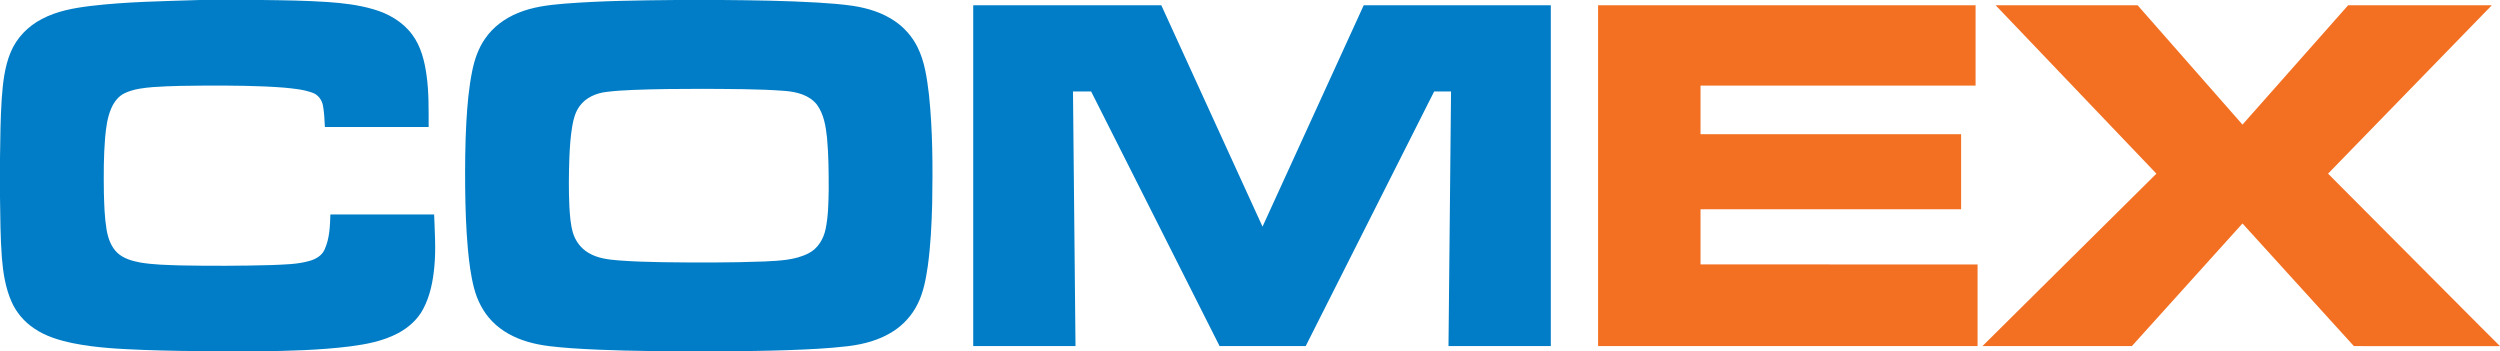
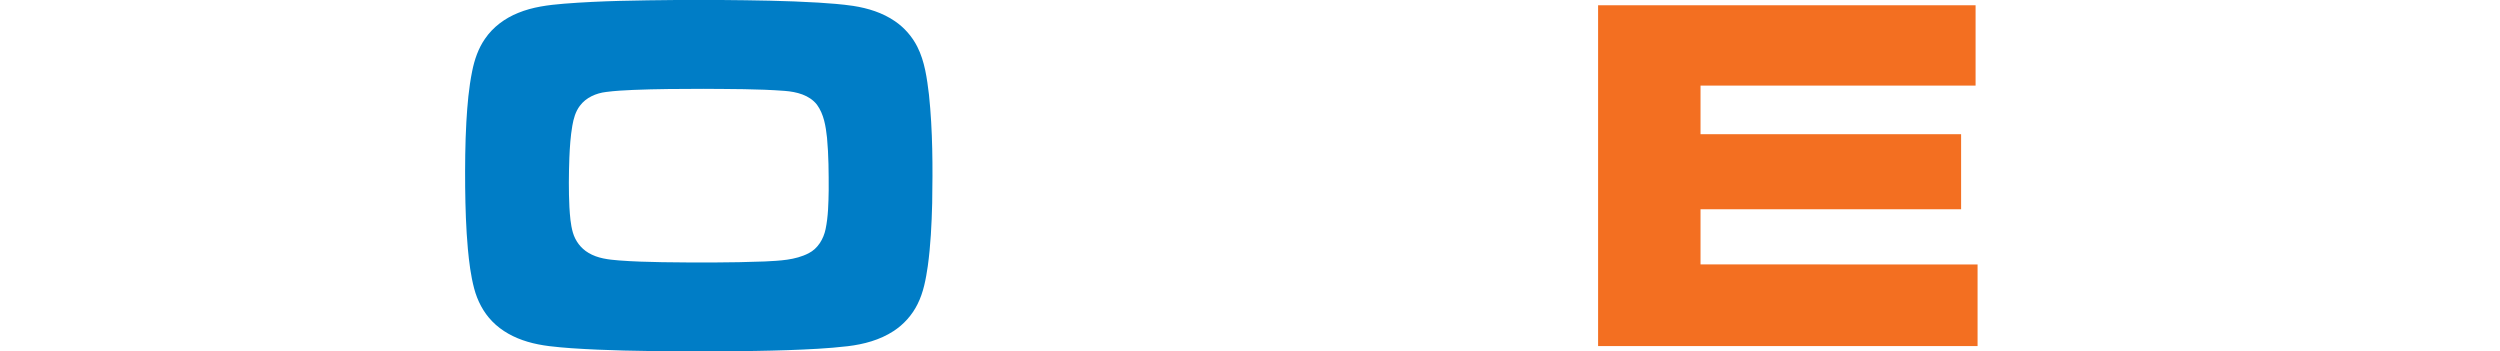
<svg xmlns="http://www.w3.org/2000/svg" width="3138pt" height="441pt" viewBox="0 0 3138 441" version="1.1">
  <g id="#007dc6ff">
-     <path fill="#007dc6" opacity="1.00" d=" M 250.70 0.00 L 328.38 0.00 C 355.98 0.33 383.59 0.68 411.14 2.52 C 430.50 3.85 449.95 6.13 468.63 11.61 C 487.59 17.01 505.69 27.45 517.48 43.56 C 528.38 58.16 532.84 76.34 535.35 94.09 C 538.47 115.72 537.96 137.62 538.04 159.41 C 494.63 159.42 451.22 159.42 407.81 159.41 C 407.31 150.58 407.02 141.69 405.47 132.97 C 404.28 125.76 399.49 118.96 392.45 116.50 C 381.12 112.29 368.93 111.22 356.99 110.03 C 324.74 107.46 292.36 107.44 260.03 107.41 C 237.33 107.57 214.60 107.70 191.95 109.32 C 179.98 110.32 167.71 111.71 156.71 116.86 C 148.76 120.53 143.21 127.89 139.77 135.74 C 134.64 147.44 133.10 160.28 131.94 172.89 C 130.02 195.93 130.08 219.09 130.40 242.19 C 130.80 257.60 131.27 273.09 133.78 288.33 C 135.66 298.98 139.37 309.99 147.51 317.53 C 155.36 324.69 165.99 327.60 176.19 329.53 C 192.63 332.31 209.35 332.58 225.97 333.14 C 264.30 333.90 302.65 333.77 340.97 332.71 C 356.84 331.96 373.02 331.92 388.41 327.52 C 396.16 325.36 403.95 321.02 407.35 313.36 C 413.72 299.61 414.20 284.06 414.70 269.17 C 458.11 269.17 501.52 269.15 544.93 269.18 C 545.70 290.93 547.26 312.74 545.22 334.47 C 543.52 352.90 539.89 371.57 531.09 388.04 C 524.08 401.22 512.46 411.49 499.34 418.37 C 480.75 428.22 459.77 432.15 439.10 434.83 C 400.74 439.59 362.04 440.47 323.44 441.00 L 273.77 441.00 C 242.81 440.72 211.84 440.40 180.89 439.26 C 150.96 438.04 120.84 436.74 91.40 430.75 C 74.40 427.18 57.26 422.15 42.80 412.20 C 30.46 403.92 20.39 392.22 14.43 378.58 C 6.74 361.10 3.84 341.97 2.31 323.07 C 0.49 297.87 0.33 272.59 0.00 247.34 L 0.00 198.83 C 0.32 173.87 0.56 148.89 2.16 123.97 C 3.61 104.14 5.71 83.91 13.45 65.40 C 20.98 47.35 35.41 32.64 52.74 23.77 C 71.38 13.92 92.41 10.09 113.13 7.55 C 158.78 2.04 204.82 1.55 250.70 0.00 Z" />
    <path fill="#007dc6" opacity="1.00" d=" M 848.56 0.00 L 905.55 0.00 C 946.07 0.37 986.61 0.86 1027.06 3.26 C 1041.73 4.19 1056.41 5.27 1070.96 7.40 C 1089.45 10.26 1107.87 15.96 1123.39 26.66 C 1135.20 34.74 1144.91 45.83 1151.38 58.59 C 1160.86 77.30 1163.54 98.45 1166.06 119.01 C 1170.79 164.16 1170.84 209.63 1170.08 254.97 C 1169.40 281.38 1168.16 307.83 1164.56 334.02 C 1162.16 350.33 1159.20 366.91 1151.70 381.77 C 1144.91 395.47 1134.38 407.27 1121.55 415.59 C 1104.43 426.78 1084.20 432.16 1064.08 434.56 C 1039.16 437.49 1014.08 438.58 989.02 439.49 C 961.52 440.44 934.01 440.75 906.50 441.00 L 849.59 441.00 C 805.39 440.58 761.15 440.09 717.03 437.06 C 698.56 435.61 679.87 434.28 662.04 428.90 C 645.56 424.02 629.77 415.75 617.75 403.29 C 606.64 391.92 599.18 377.35 595.14 362.06 C 590.85 345.77 588.82 328.99 587.25 312.26 C 584.94 286.56 584.17 260.76 583.87 234.97 C 583.66 207.62 583.86 180.26 585.38 152.95 C 586.62 131.66 588.41 110.32 592.66 89.39 C 595.52 75.04 600.32 60.85 608.72 48.76 C 618.78 33.91 633.80 22.88 650.34 16.22 C 668.59 8.67 688.38 6.25 707.91 4.64 C 754.69 0.91 801.66 0.48 848.56 0.00 M 794.58 112.87 C 783.33 113.39 772.06 113.95 760.88 115.43 C 748.27 116.90 735.50 122.41 727.81 132.87 C 722.34 140.09 719.90 149.03 718.38 157.83 C 716.09 171.09 715.24 184.56 714.66 198.00 C 713.93 218.69 713.71 239.43 714.73 260.13 C 715.42 270.82 716.11 281.64 719.10 291.99 C 722.17 302.47 729.14 311.83 738.62 317.35 C 750.13 324.33 763.81 325.86 776.96 326.90 C 794.93 328.30 812.96 328.76 830.98 329.10 C 873.97 329.68 917.00 329.80 959.98 328.19 C 978.57 327.19 998.07 326.60 1014.98 317.89 C 1026.58 312.03 1033.73 299.96 1036.30 287.53 C 1039.61 271.59 1039.88 255.21 1040.17 238.99 C 1040.21 216.97 1040.13 194.89 1038.08 172.94 C 1036.52 158.58 1034.19 143.41 1025.47 131.45 C 1015.94 119.17 999.73 115.22 984.96 114.08 C 951.03 111.50 916.96 111.81 882.96 111.50 C 853.49 111.57 824.02 111.64 794.58 112.87 Z" />
-     <path fill="#007dc6" opacity="1.00" d=" M 1221.59 6.59 C 1300.28 6.58 1378.97 6.59 1457.66 6.58 C 1500.01 99.22 1542.36 191.85 1584.72 284.48 C 1627.04 191.84 1669.41 99.22 1711.75 6.59 C 1790.02 6.58 1868.30 6.59 1946.58 6.58 C 1946.59 149.19 1946.59 291.81 1946.58 434.42 C 1903.77 434.41 1860.96 434.42 1818.15 434.41 C 1819.29 327.89 1820.22 221.36 1821.35 114.84 C 1814.27 114.83 1807.21 114.84 1800.14 114.83 C 1746.36 221.34 1692.67 327.90 1638.90 434.42 C 1602.87 434.41 1566.85 434.42 1530.82 434.41 C 1477.07 327.89 1423.34 221.36 1369.60 114.83 C 1362.01 114.84 1354.41 114.83 1346.82 114.84 C 1347.90 221.37 1348.92 327.89 1349.97 434.42 C 1307.17 434.41 1264.38 434.42 1221.59 434.41 C 1221.58 291.80 1221.58 149.20 1221.59 6.59 Z" />
  </g>
  <g id="#f36f21ff">
    <path fill="#f36f21" opacity="1.00" d=" M 2005.92 6.59 C 2163.86 6.58 2321.80 6.58 2479.75 6.59 C 2479.75 40.19 2479.74 73.80 2479.75 107.41 C 2364.67 107.42 2249.58 107.41 2134.50 107.42 C 2134.50 127.75 2134.49 148.08 2134.50 168.41 C 2243.53 168.42 2352.55 168.41 2461.58 168.42 C 2461.58 199.83 2461.58 231.25 2461.58 262.66 C 2352.56 262.67 2243.53 262.66 2134.50 262.67 C 2134.49 285.75 2134.50 308.83 2134.50 331.91 C 2250.41 331.93 2366.33 331.91 2482.25 331.92 C 2482.25 366.09 2482.25 400.25 2482.25 434.41 C 2323.47 434.42 2164.70 434.42 2005.92 434.41 C 2005.91 291.80 2005.91 149.20 2005.92 6.59 Z" />
-     <path fill="#f36f21" opacity="1.00" d=" M 2504.90 6.58 C 2564.30 6.59 2623.71 6.58 2683.11 6.59 C 2727.00 56.53 2770.87 106.48 2814.77 156.41 C 2858.99 106.47 2903.16 56.49 2947.41 6.57 C 3007.52 6.61 3067.63 6.56 3127.75 6.59 C 3059.22 77.04 2990.71 147.51 2922.18 217.96 C 2977.18 273.27 3032.28 328.48 3087.30 383.77 C 3104.23 400.63 3120.94 417.71 3137.97 434.47 C 3076.84 434.34 3015.71 434.45 2954.59 434.42 C 2907.96 383.13 2861.38 331.80 2814.76 280.49 C 2768.47 331.80 2722.21 383.13 2675.90 434.42 C 2613.39 434.41 2550.88 434.42 2488.37 434.41 C 2561.13 362.23 2633.98 290.15 2706.73 217.97 C 2639.45 147.51 2572.20 77.03 2504.90 6.58 Z" />
  </g>
</svg>